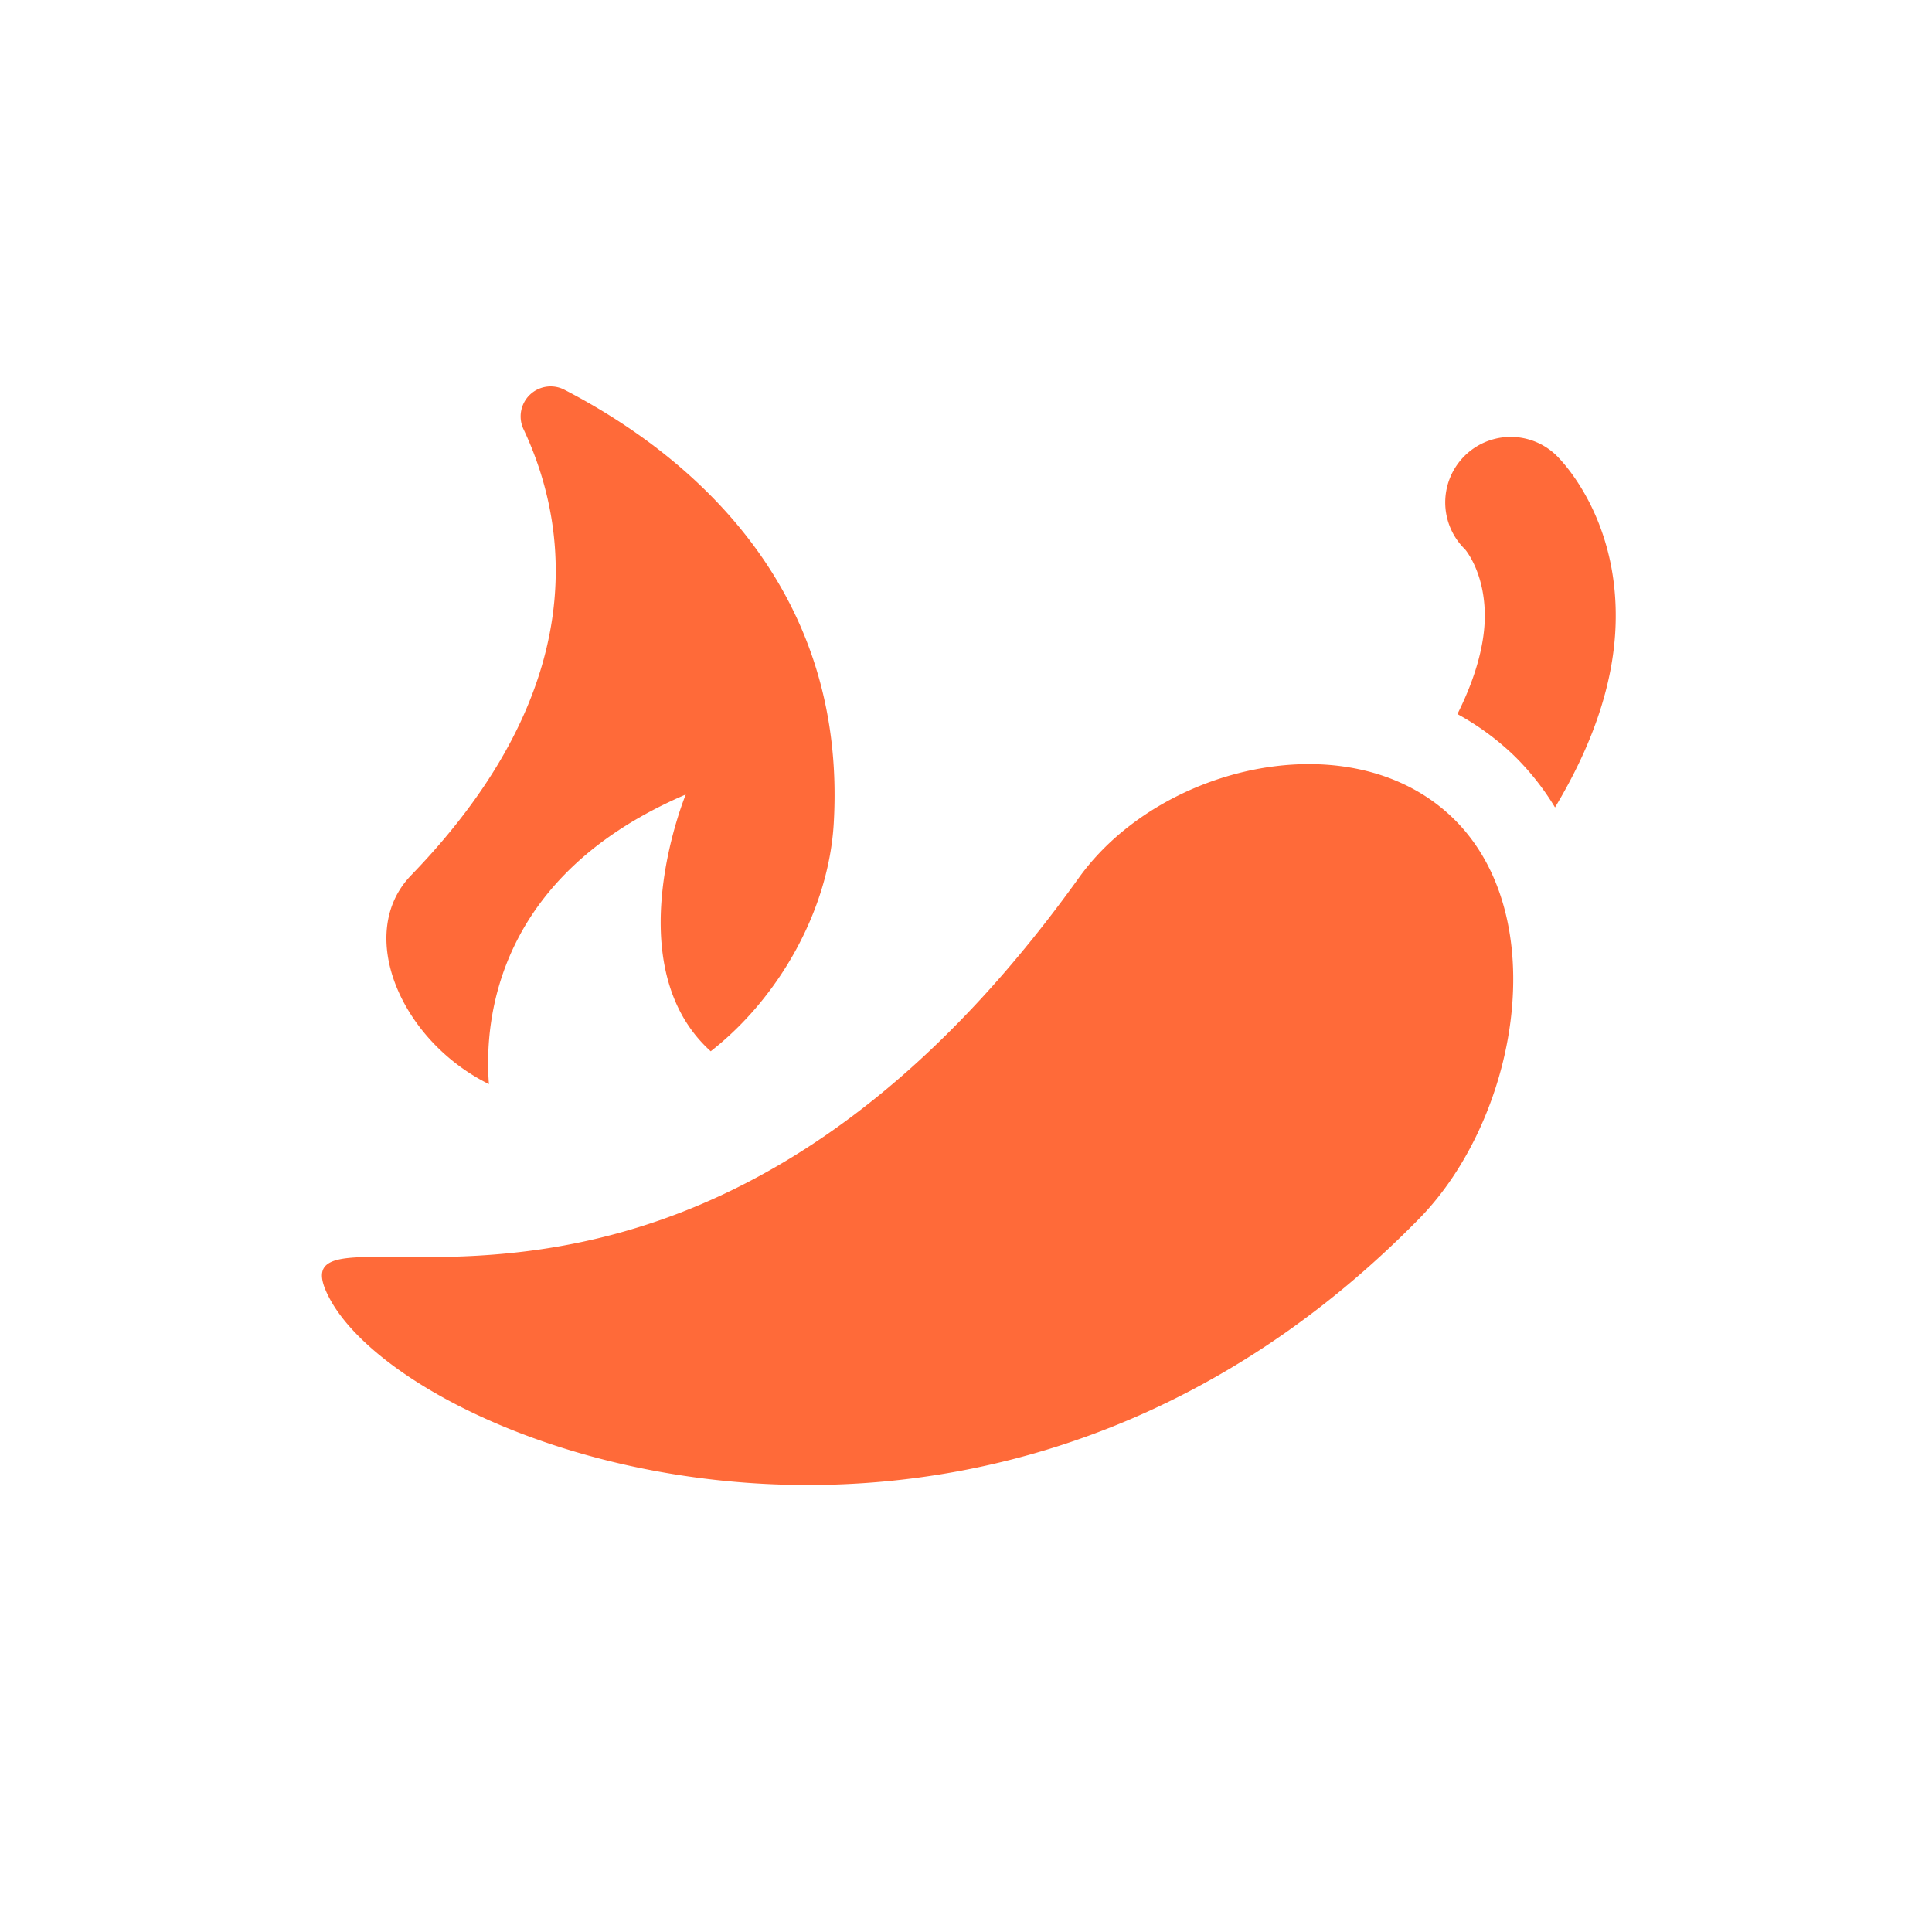
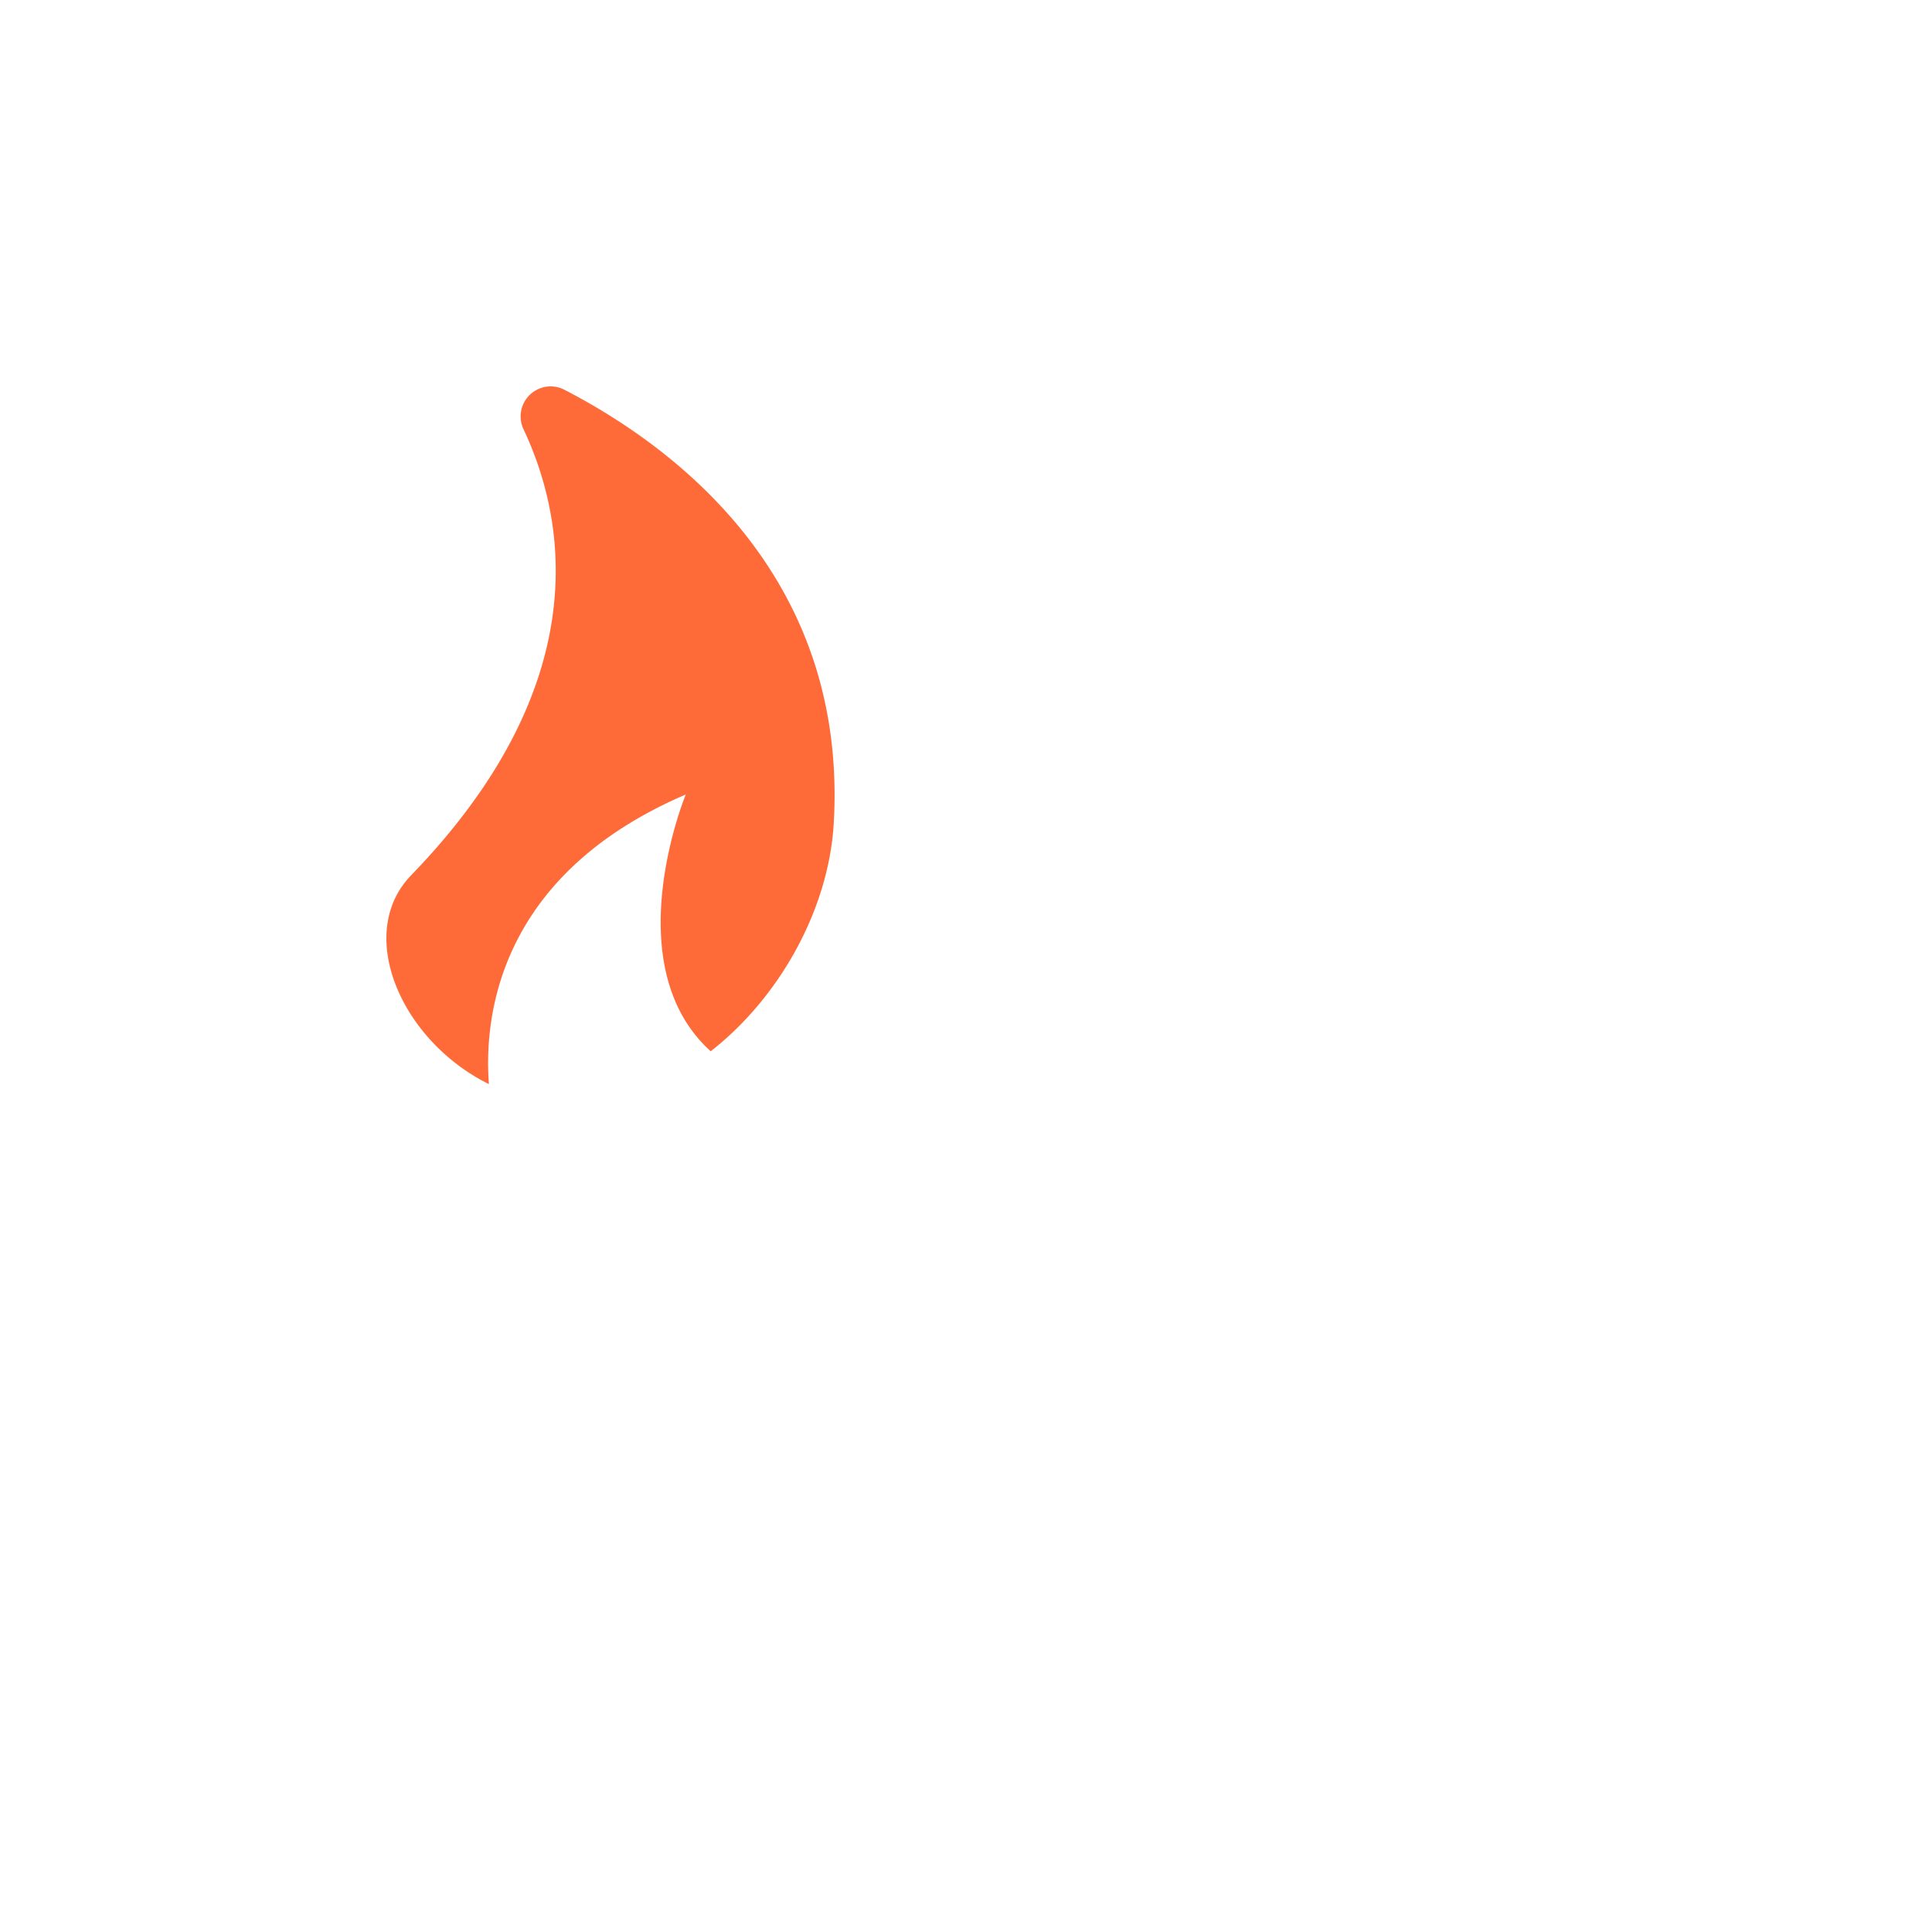
<svg xmlns="http://www.w3.org/2000/svg" width="60" height="60" fill="none">
-   <path d="M48.336 14.146a2.033 2.033 0 10-2.839 2.913c.007.007.673.78.61 2.259-.029.653-.223 1.615-.846 2.858a8.269 8.269 0 011.784 1.315 8.18 8.18 0 011.247 1.584c1.151-1.916 1.8-3.783 1.878-5.584.142-3.319-1.632-5.147-1.834-5.345zm-7.689 9.584c-2.705 0-5.578 1.35-7.145 3.535C25.47 38.467 17.344 39.042 13.07 39.042c-.489 0-.927-.008-1.309-.008-1.486 0-2.122.114-1.56 1.224 1.334 2.635 7.415 5.86 14.885 5.86 6.016 0 12.932-2.093 18.989-8.273 3.055-3.117 4.184-9.364 1.068-12.419-1.197-1.173-2.814-1.696-4.497-1.696z" fill="#FF6A39" />
  <path d="M15.184 33.668c-.153-1.979.216-6.467 6.113-8.994 0 0-2.19 5.295.775 7.974 2.152-1.68 3.665-4.421 3.82-7.073.446-7.65-4.895-11.676-8.362-13.47a.932.932 0 00-1.272 1.225c1.34 2.843 2.241 7.931-3.49 13.853-1.75 1.807-.324 5.131 2.416 6.485z" fill="#FF6A39" />
</svg>